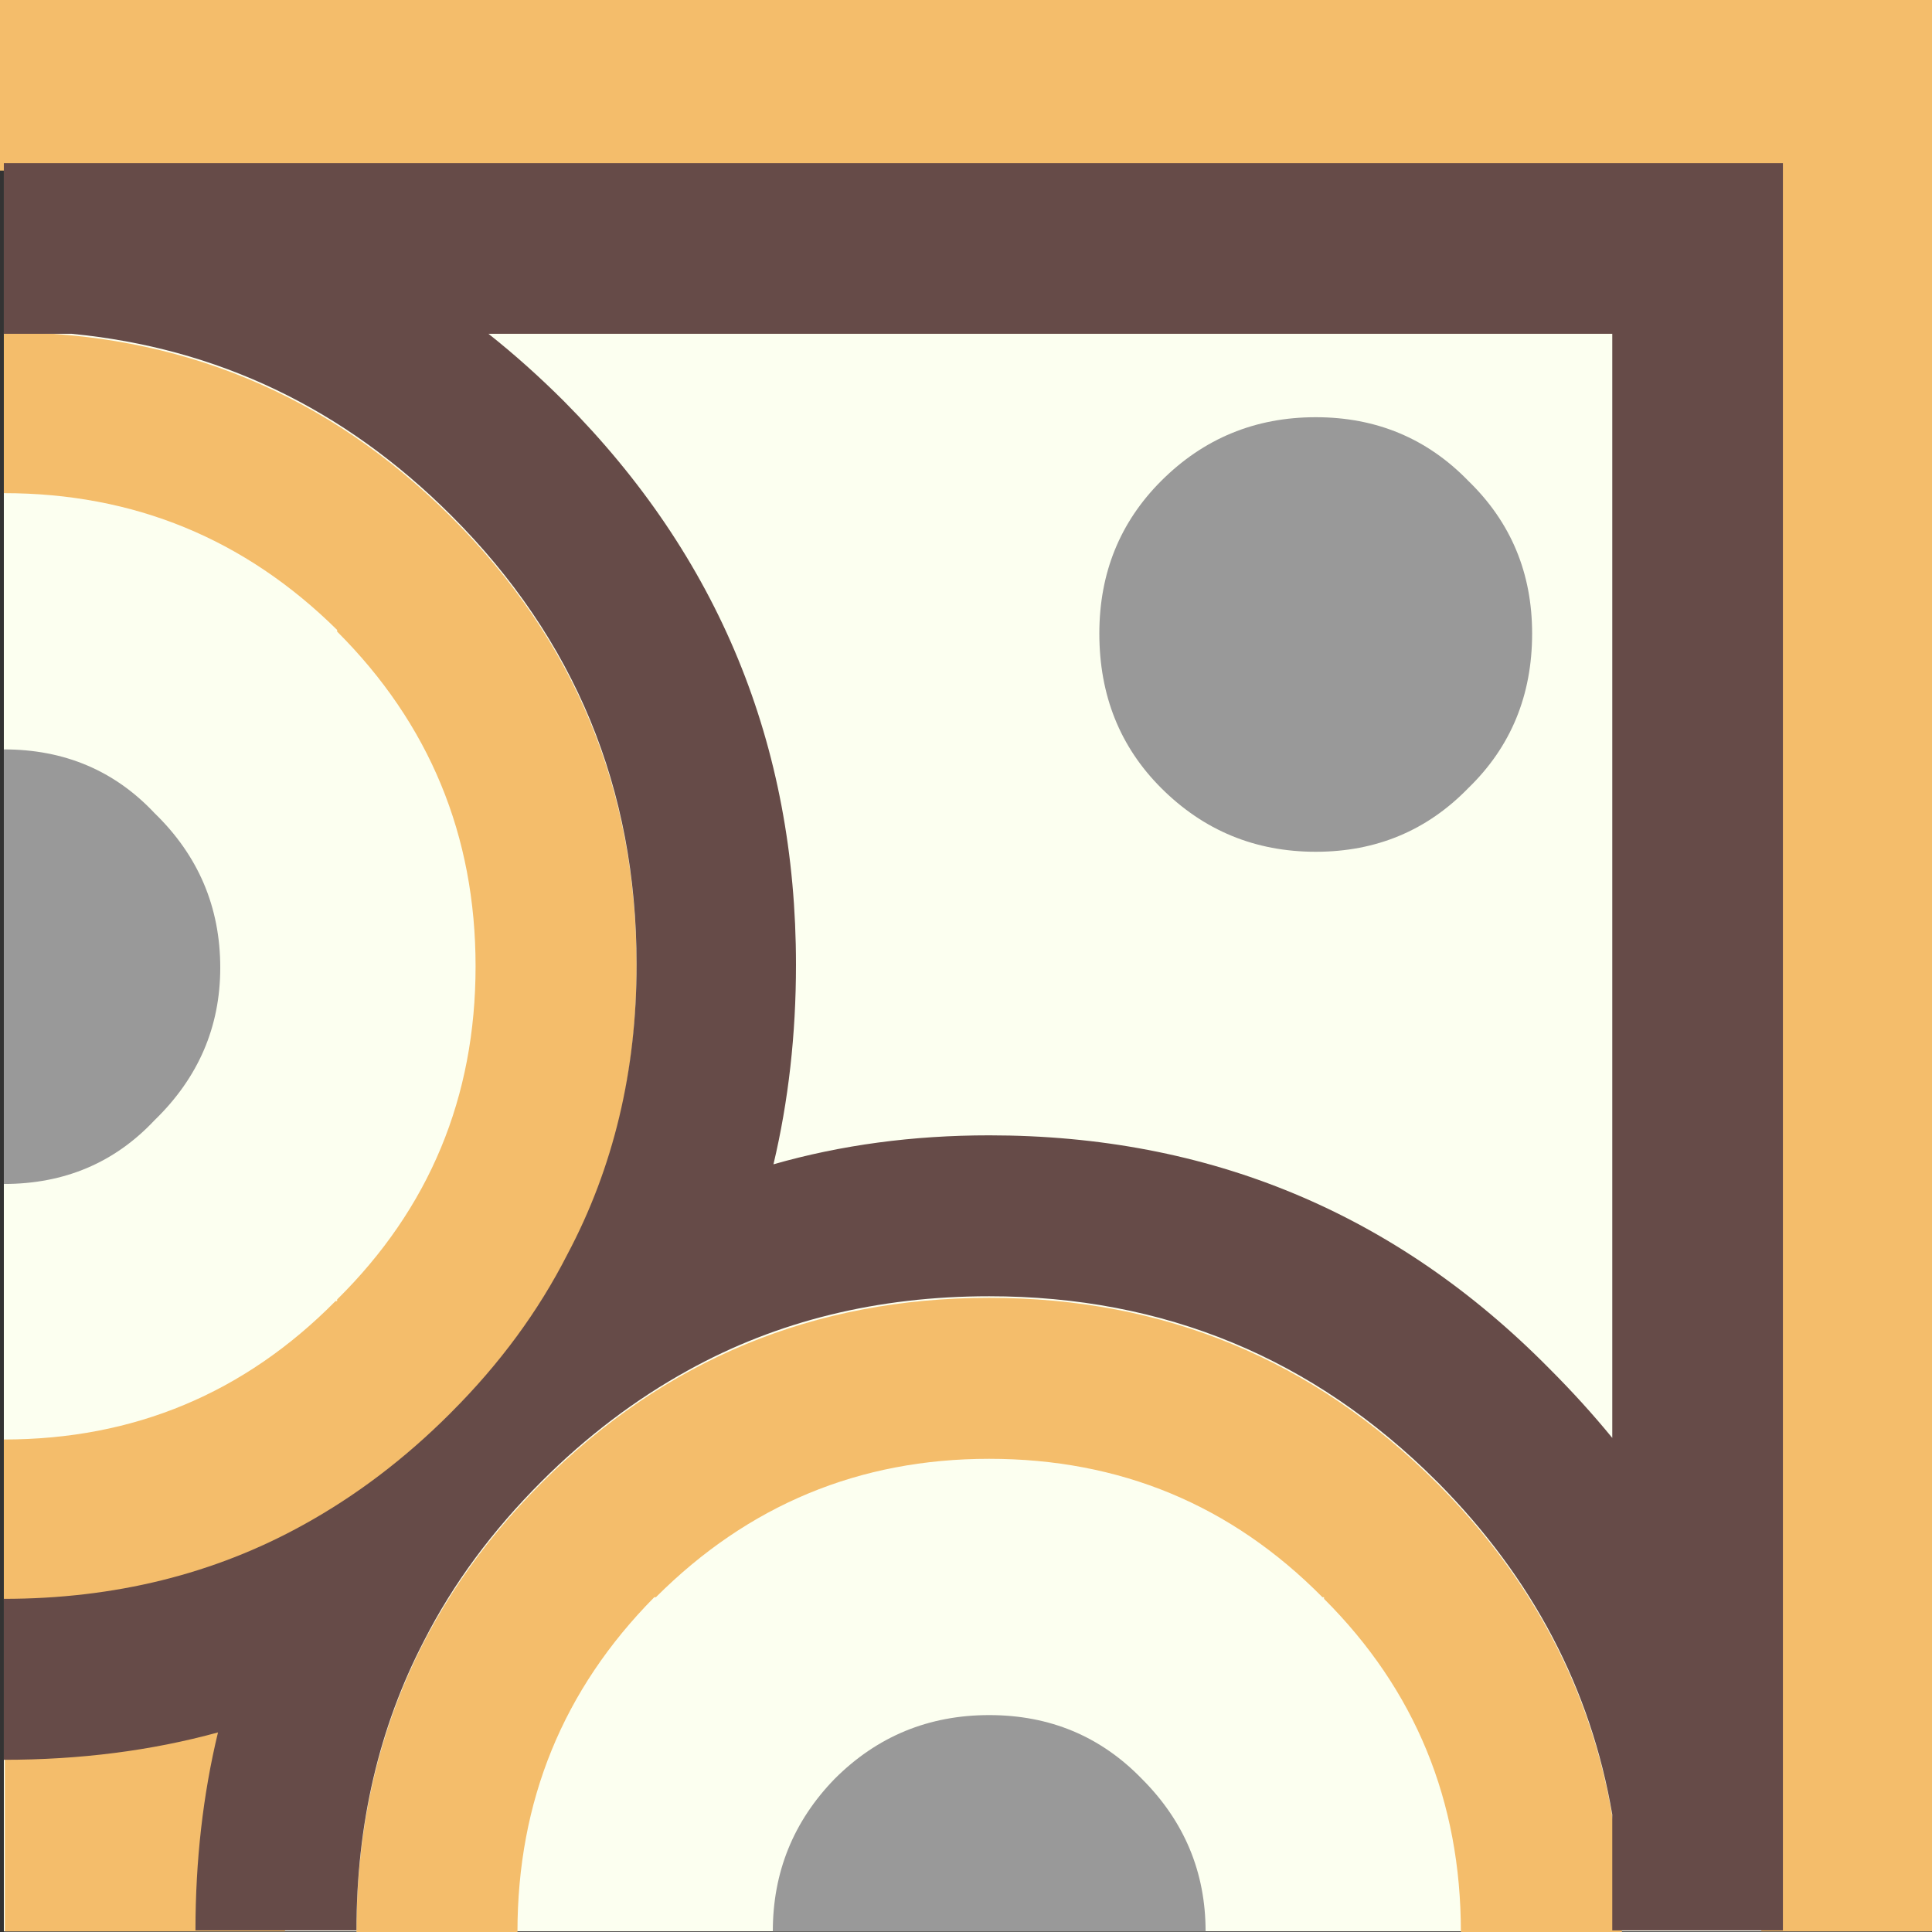
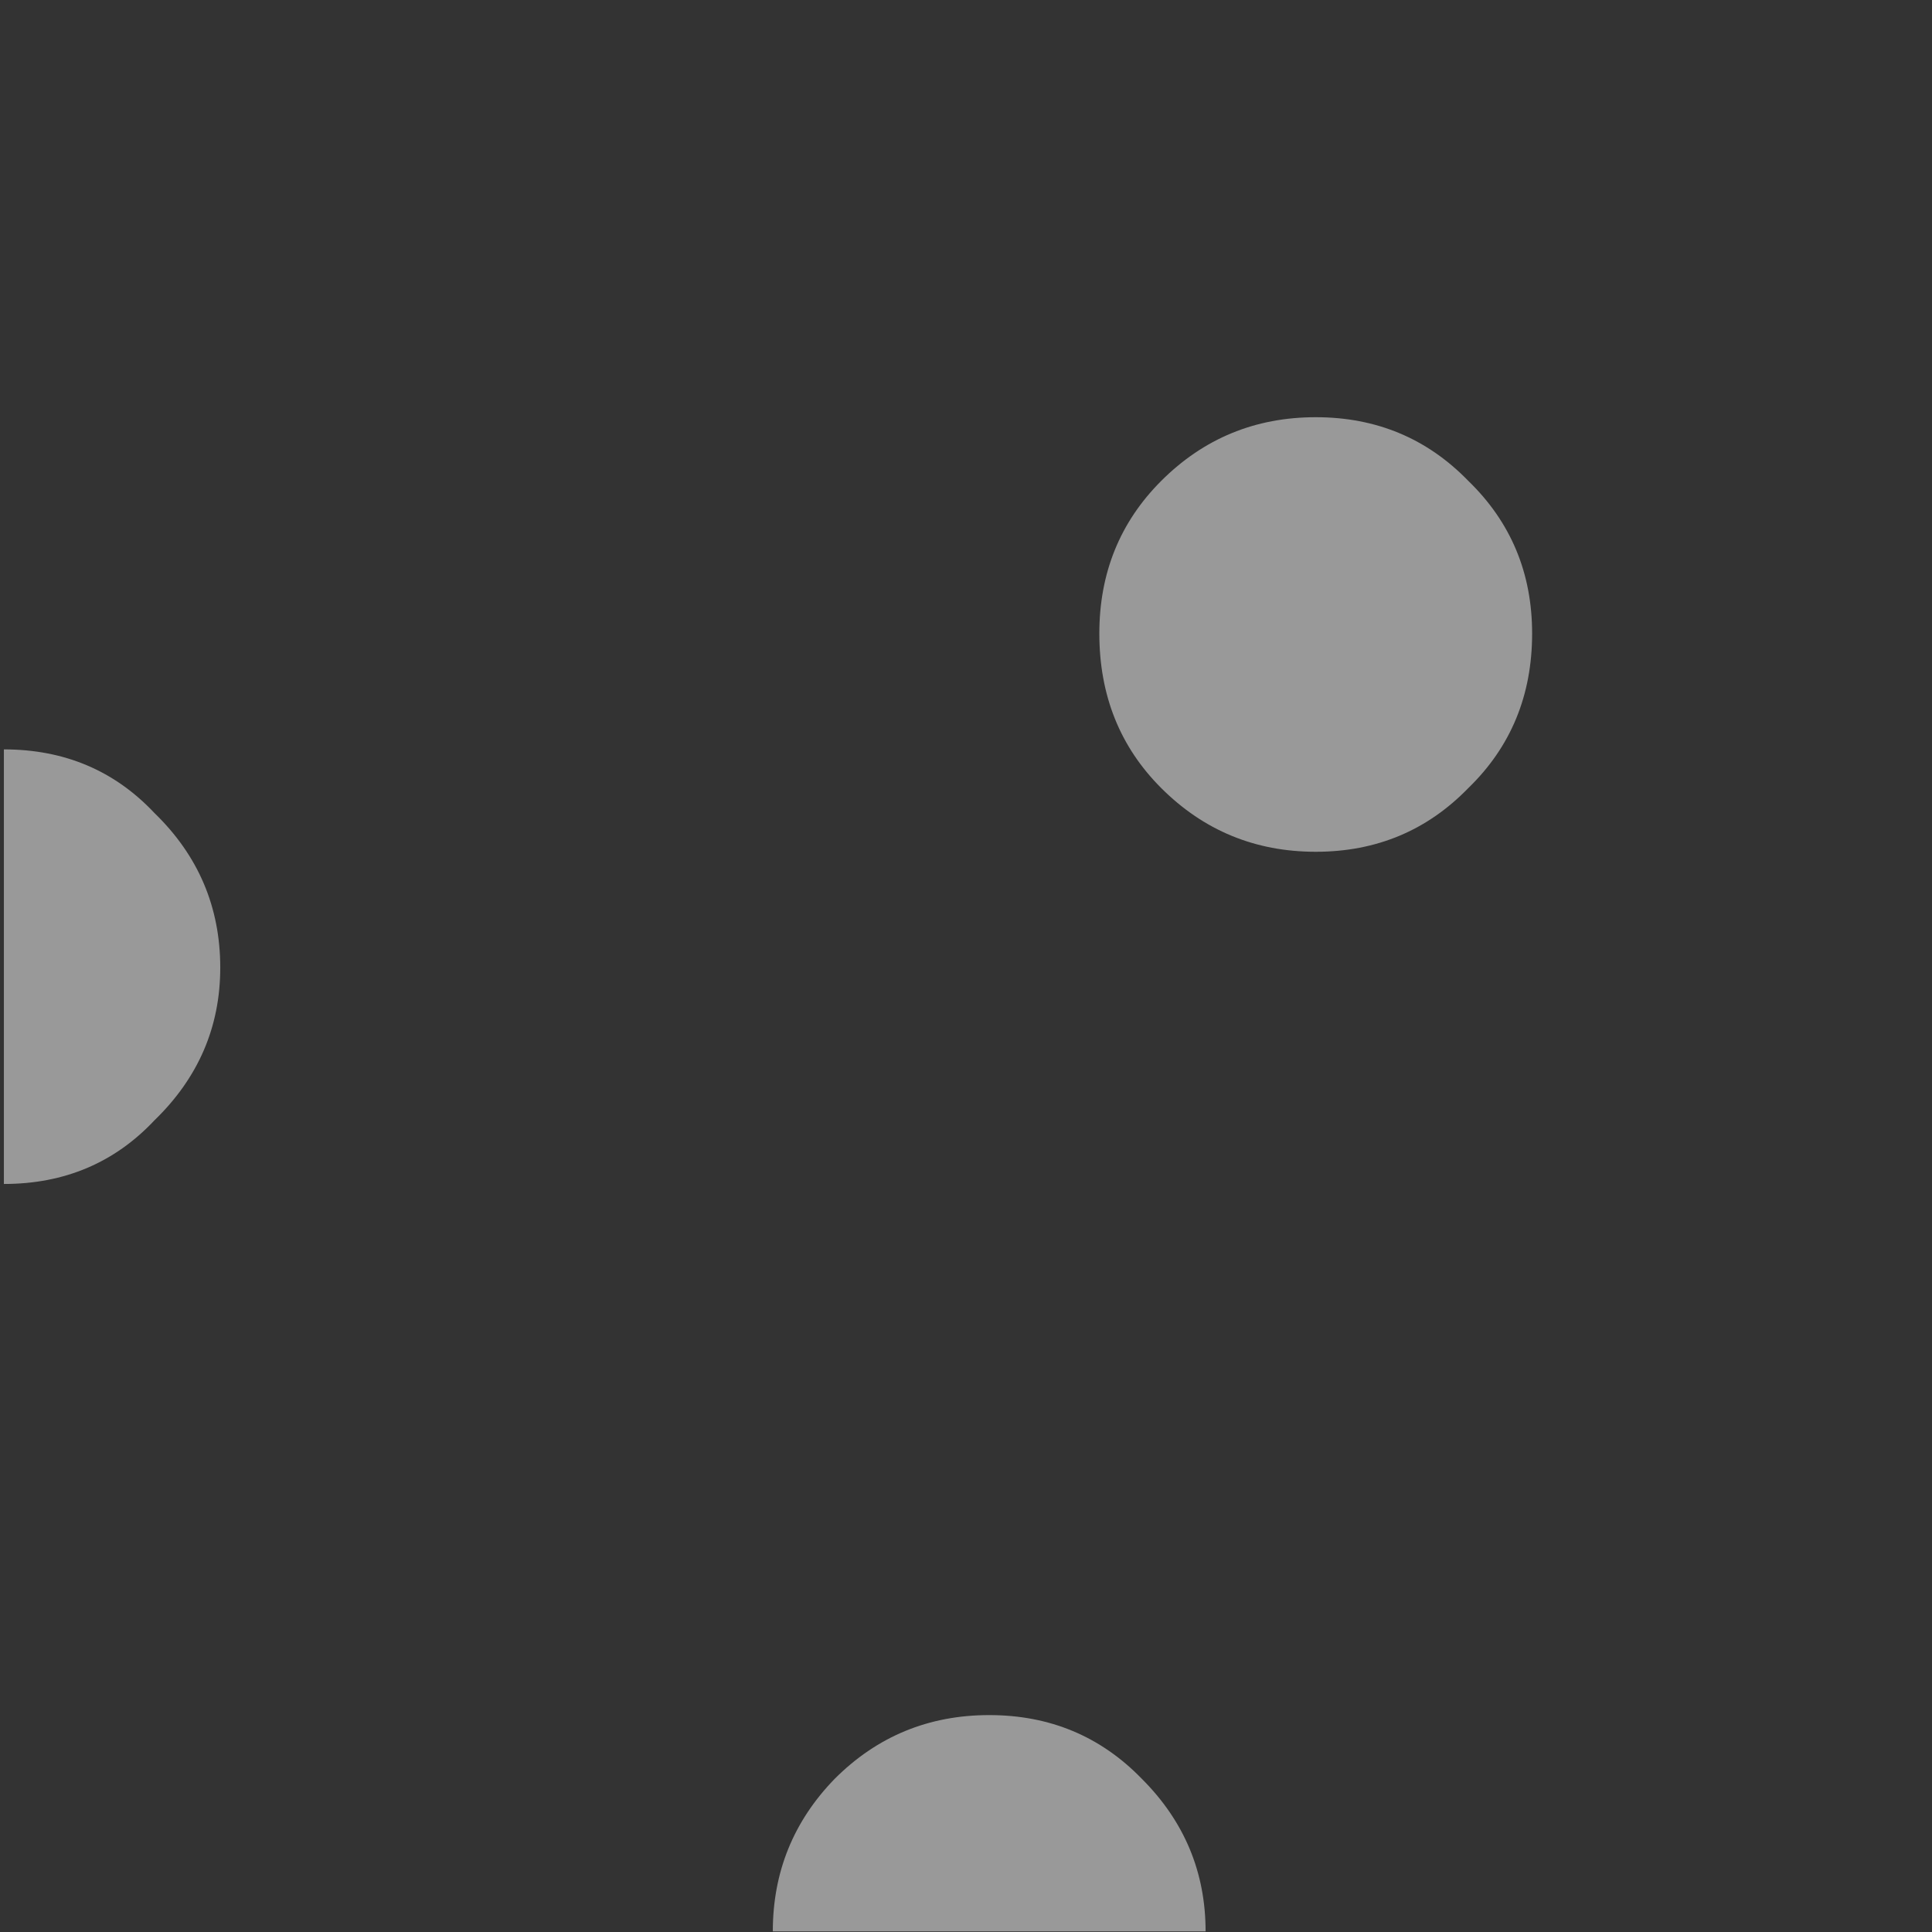
<svg xmlns="http://www.w3.org/2000/svg" version="1.1" id="Capa_2" x="0px" y="0px" width="404px" height="404px" viewBox="0 0 404 404" enable-background="new 0 0 404 404" xml:space="preserve">
  <rect x="0" y="0" width="404" height="404" fill="#333333" stroke="none" />
  <g id="areacolor">
-     <rect x="0.805" fill-rule="evenodd" clip-rule="evenodd" fill="#FCFFF0" width="402.99" height="403.865" />
-     <path fill-rule="evenodd" clip-rule="evenodd" fill="#F4BD6B" d="M0,0h404v403.865h-35.69V35.67H0V0z M59.591,344.965v58.9H1.01   v-58.9H59.591z" />
-     <path fill-rule="evenodd" clip-rule="evenodd" fill="#F4BD6B" d="M276.871,333.992h-0.339   c-19.08-19.294-42.311-28.941-69.691-28.941c-27.152,0-50.383,9.647-69.684,28.941h-0.339   c-19.08,19.295-28.612,42.628-28.612,70.008h-33.67c0-36.799,12.901-68.099,38.712-93.9c25.811-25.803,57.011-38.707,93.593-38.707   c36.589,0,67.782,12.904,93.593,38.707l0.339,0.331c25.59,25.81,38.381,56.991,38.381,93.569h-33.67   c0-27.38-9.532-50.603-28.612-69.668V333.992z M0.805,103.122V69.463c36.582,0,67.782,12.897,93.592,38.708   c25.811,25.802,38.72,57.103,38.72,93.893c0,36.578-12.909,67.759-38.72,93.562l-0.339,0.339   c-25.811,25.802-56.892,38.699-93.253,38.699v-33.651c27.16,0,50.28-9.646,69.352-28.941h0.339v-0.339   c19.301-19.073,28.951-42.296,28.951-69.668c0-27.372-9.65-50.705-28.951-70v-0.339C51.195,112.651,27.965,103.122,0.805,103.122z" />
-     <path fill-rule="evenodd" clip-rule="evenodd" fill="#664B48" d="M206.849,271.061c-23.341,0-44.331,5.159-62.96,15.484   c-10.992,6.059-21.203,13.797-30.632,23.223c-10.321,10.318-18.52,21.425-24.58,33.32c-9.429,18.166-14.14,38.359-14.14,60.58   H40.874c0-14.592,1.57-28.389,4.711-41.404c-13.912,3.818-28.841,5.727-44.78,5.727v-33.658c23.12,0,43.991-5.159,62.629-15.477   c10.992-6.059,21.203-13.805,30.632-23.223l0.331-0.34c10.101-10.097,18.188-21.093,24.241-32.98   c9.658-18.174,14.479-38.367,14.479-60.581c0-36.798-12.901-68.091-38.72-93.901c-22.441-22.434-48.923-35.11-79.444-38.029H0.805   V34.124h372.019v369.544h-35.683v-24.232c-4.497-26.251-16.609-49.363-36.36-69.336l-0.339-0.332   C274.631,283.966,243.43,271.061,206.849,271.061z M337.141,300.681V69.802H102.146c5.389,4.268,10.66,8.977,15.821,14.136   c32.321,32.531,48.481,71.798,48.481,117.794c0,14.584-1.57,28.492-4.71,41.737c14.14-4.047,29.172-6.059,45.111-6.059   c46.011,0,85.063,16.266,117.154,48.796C328.722,290.924,333.102,295.742,337.141,300.681z" />
    <path fill-rule="evenodd" clip-rule="evenodd" fill="#999999" d="M229.882,132.474c0-12.652,4.316-23.286,12.933-31.908   c8.885-8.882,19.664-13.323,32.32-13.323c12.658,0,23.295,4.441,31.911,13.323c8.893,8.622,13.335,19.255,13.335,31.908   c0,12.921-4.442,23.696-13.335,32.31c-8.616,8.882-19.253,13.331-31.911,13.331c-12.656,0-23.436-4.449-32.32-13.331   C234.198,156.17,229.882,145.395,229.882,132.474z M161.603,403.874c0-12.385,4.308-23.019,12.933-31.899   c8.885-8.891,19.656-13.332,32.32-13.332c12.657,0,23.302,4.441,31.919,13.332c8.885,8.881,13.326,19.515,13.326,31.899H161.603z    M46.058,202.347c0,12.384-4.577,23.018-13.738,31.899c-8.349,8.891-18.851,13.332-31.508,13.332v-90.872   c12.657,0,23.159,4.441,31.508,13.331C41.481,178.919,46.058,189.694,46.058,202.347z" />
  </g>
</svg>